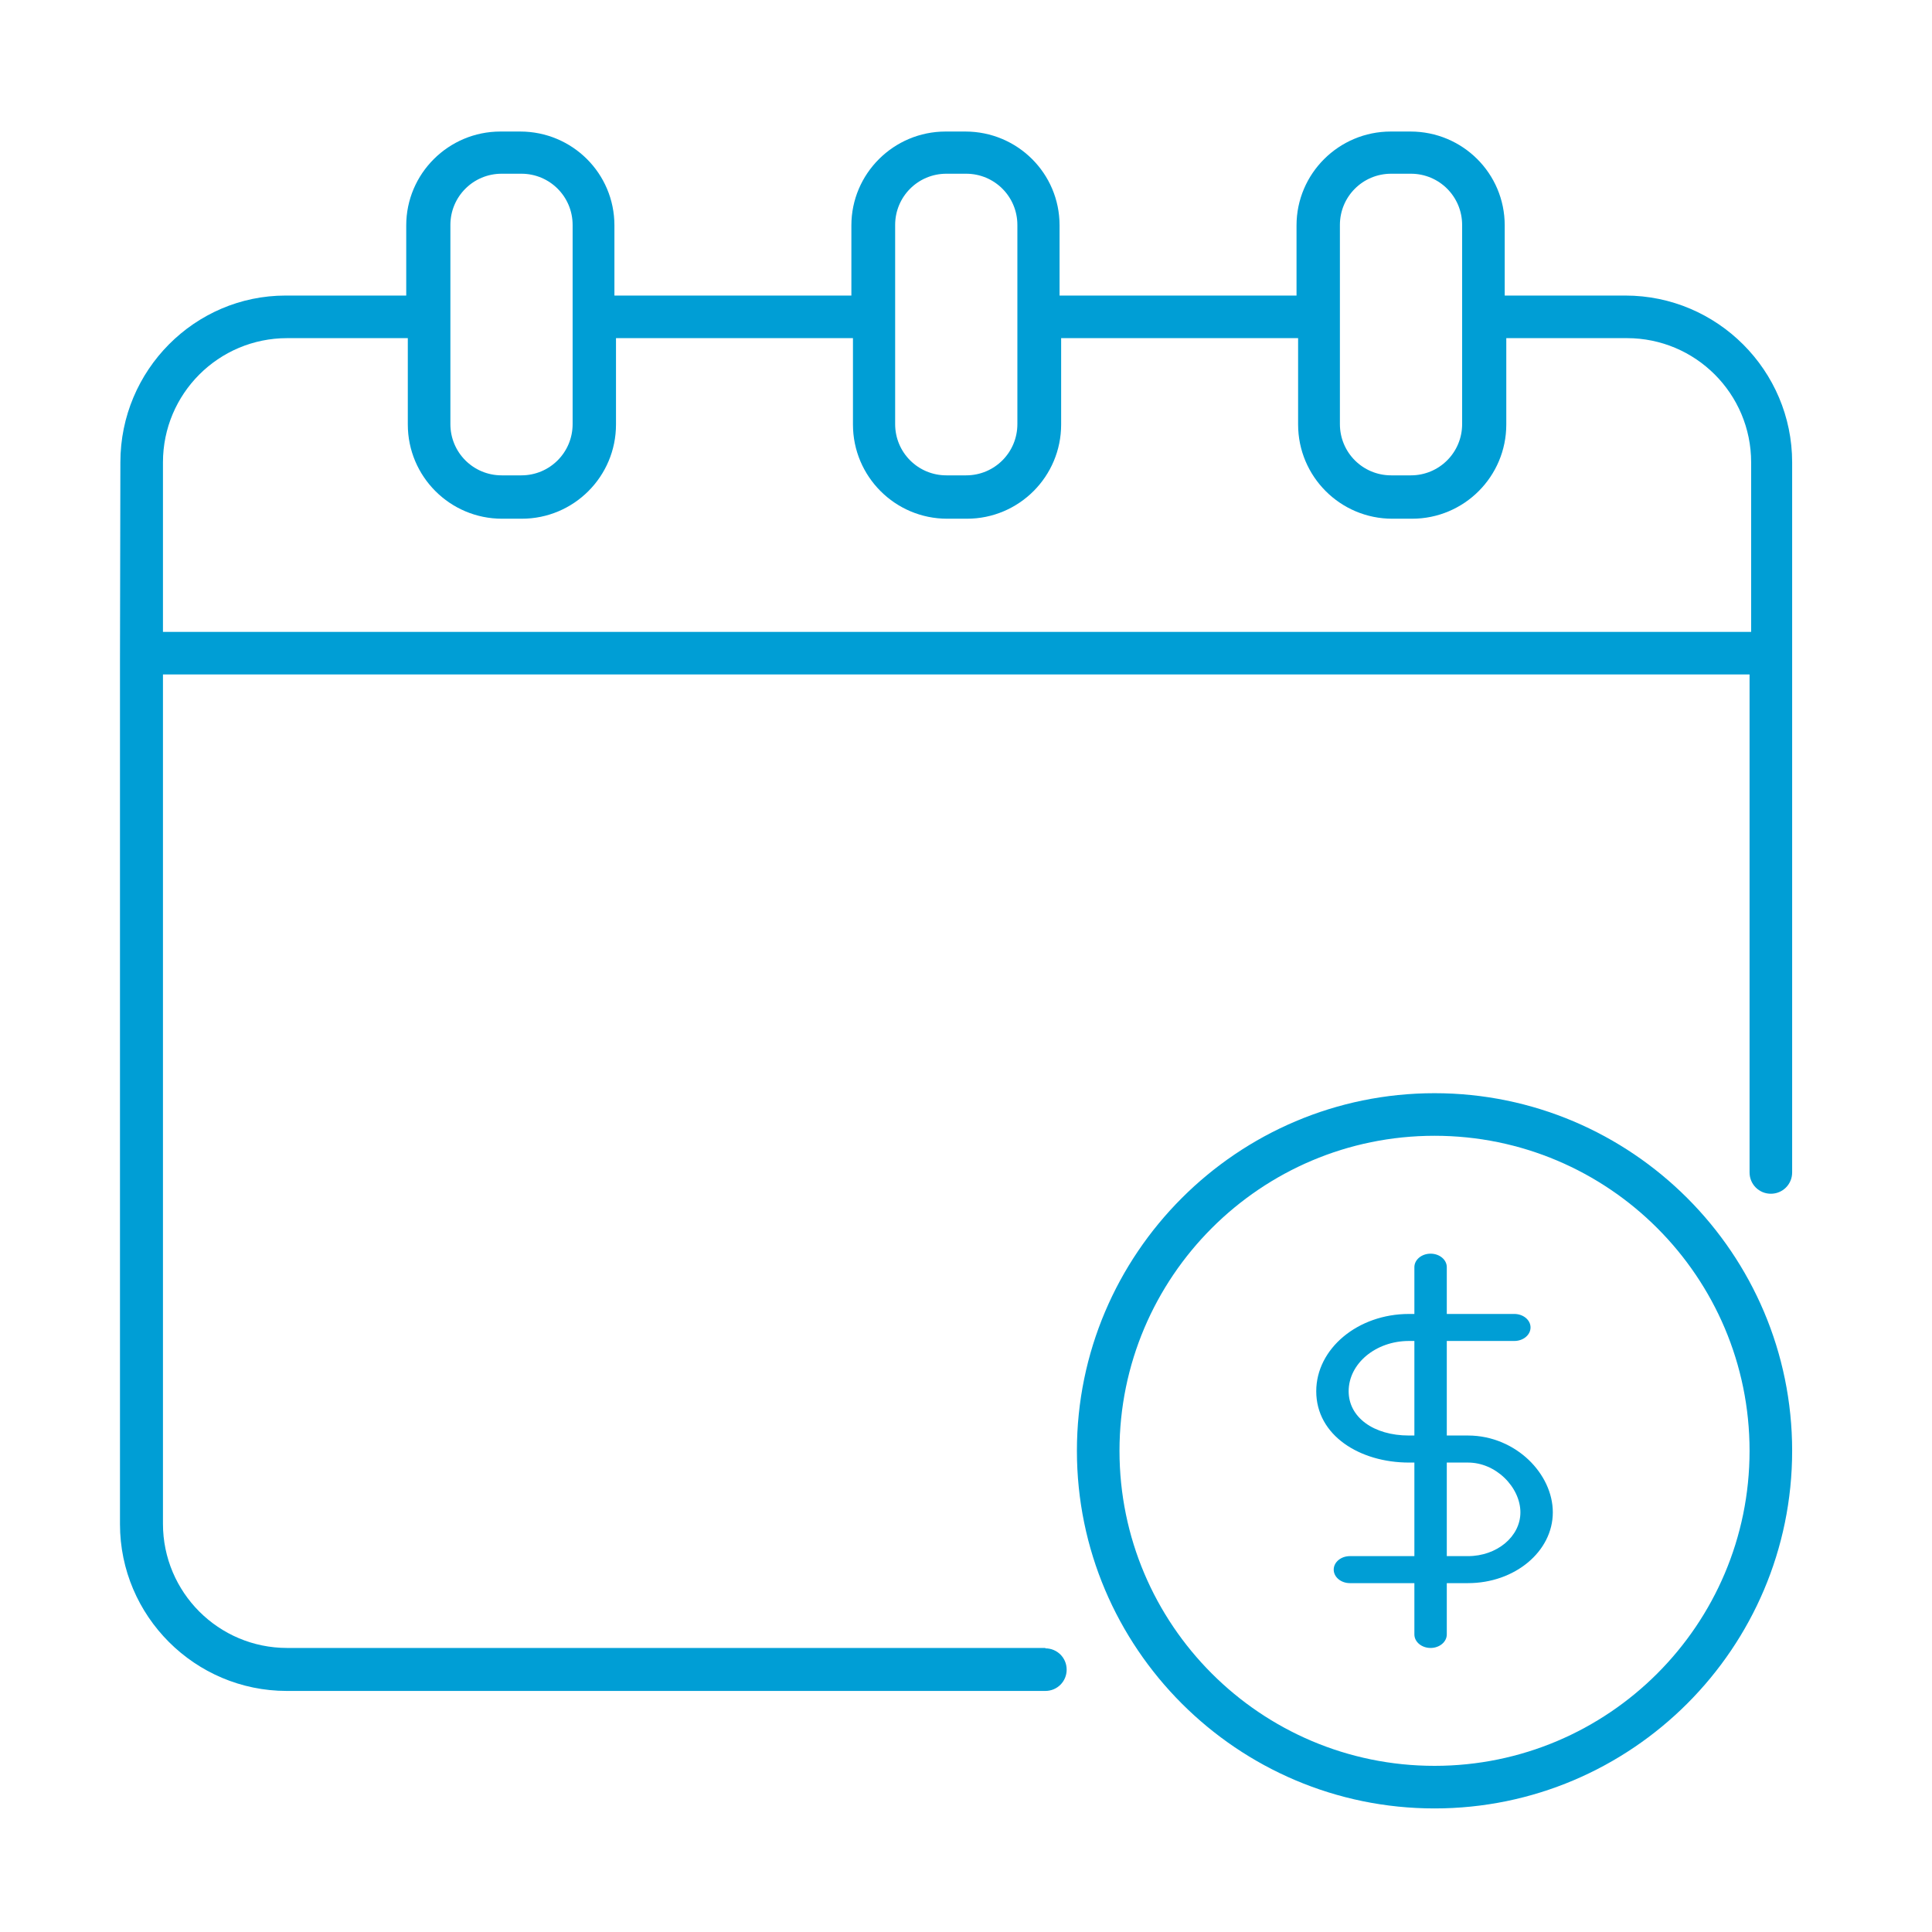
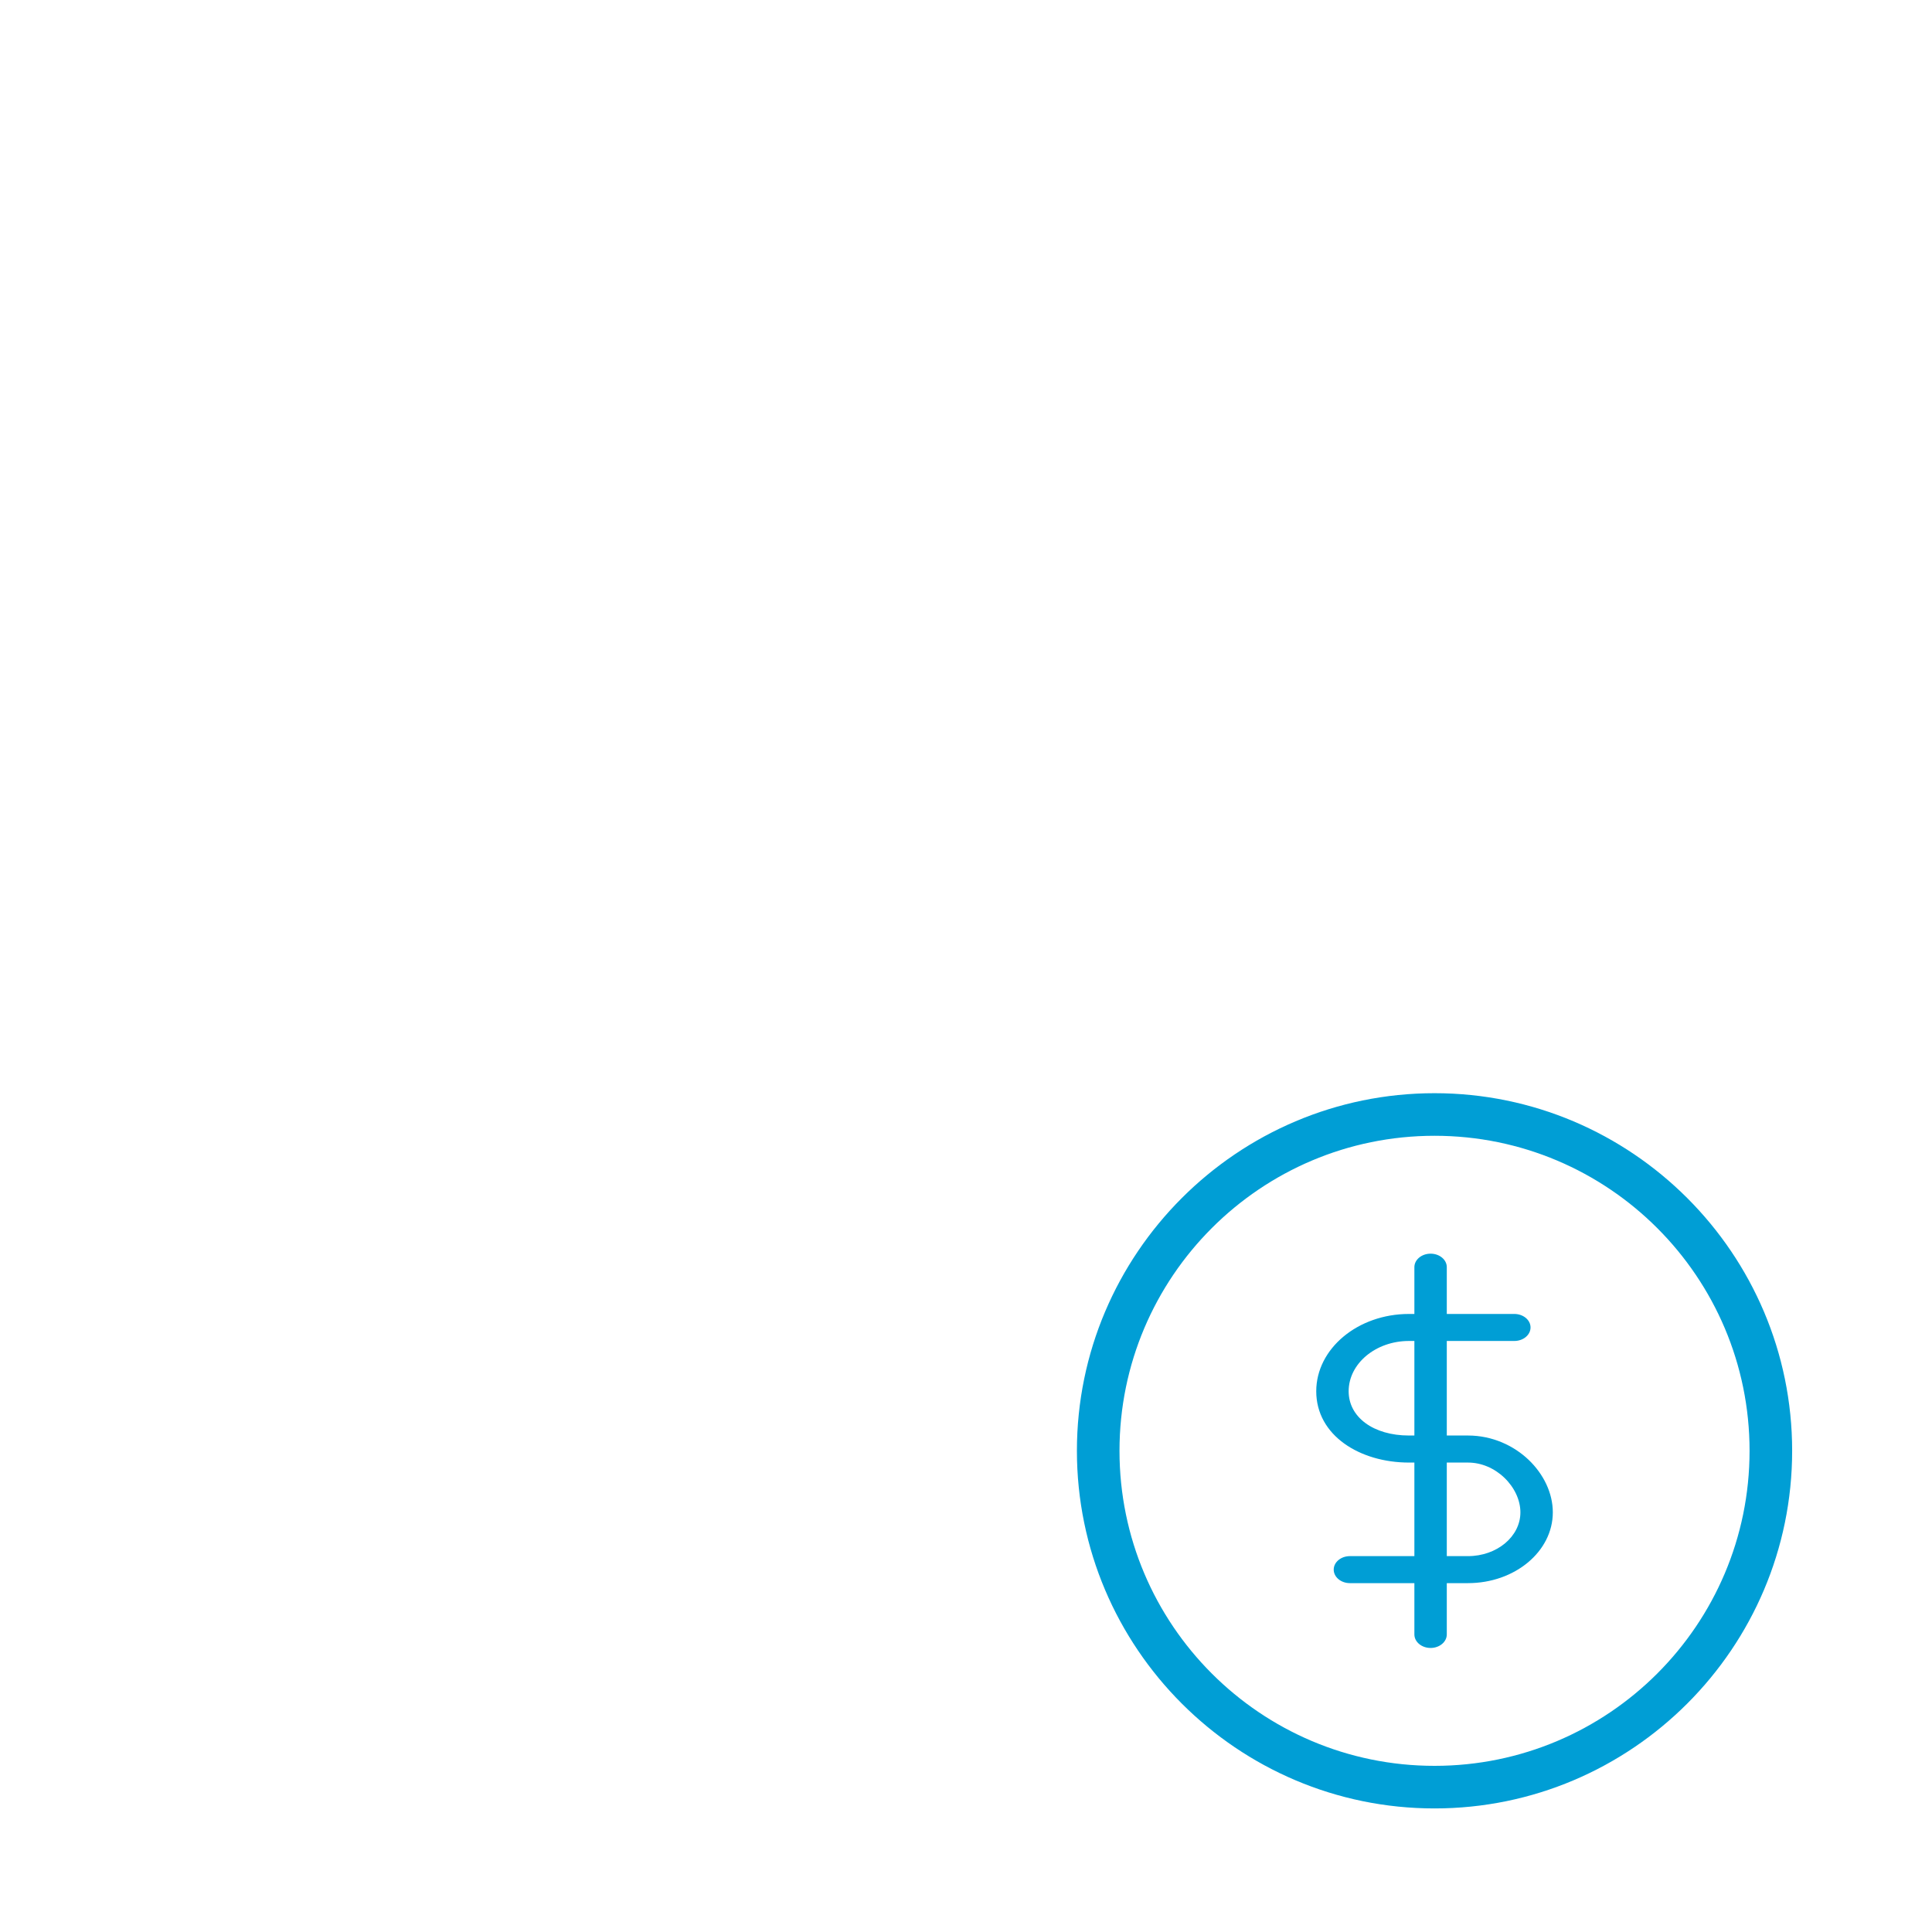
<svg xmlns="http://www.w3.org/2000/svg" width="49" height="49" viewBox="0 0 49 49" fill="none">
  <g id="booking-pricing">
    <g id="Vector">
-       <path d="M26.513 41.796H7.283C5.543 41.796 4.133 40.386 4.133 38.646V17.106H44.373V29.736C44.373 30.036 44.613 30.276 44.913 30.276C45.213 30.276 45.453 30.036 45.453 29.736V11.726C45.453 9.396 43.553 7.496 41.223 7.496H38.163V5.716C38.163 4.396 37.093 3.336 35.773 3.336H35.273C33.953 3.336 32.883 4.406 32.883 5.716V7.496H26.873V5.716C26.873 4.396 25.803 3.336 24.483 3.336H23.983C22.663 3.336 21.593 4.406 21.593 5.716V7.496H15.583V5.716C15.583 4.396 14.513 3.336 13.193 3.336H12.693C11.373 3.336 10.303 4.406 10.303 5.716V7.496H7.243C4.943 7.496 3.053 9.386 3.053 11.726L3.043 16.766V38.656C3.043 40.986 4.943 42.886 7.273 42.886H26.513C26.813 42.886 27.053 42.646 27.053 42.346C27.053 42.046 26.813 41.806 26.513 41.806V41.796ZM33.983 5.706C33.983 4.986 34.563 4.406 35.283 4.406H35.783C36.503 4.406 37.083 4.986 37.083 5.706V10.756C37.083 11.476 36.503 12.056 35.783 12.056H35.283C34.563 12.056 33.983 11.476 33.983 10.756V5.706ZM22.703 5.706C22.703 4.986 23.283 4.406 24.003 4.406H24.503C25.223 4.406 25.803 4.986 25.803 5.706V10.756C25.803 11.476 25.223 12.056 24.503 12.056H24.003C23.283 12.056 22.703 11.476 22.703 10.756V5.706ZM11.423 5.706C11.423 4.986 12.003 4.406 12.723 4.406H13.223C13.943 4.406 14.523 4.986 14.523 5.706V10.756C14.523 11.476 13.943 12.056 13.223 12.056H12.723C12.003 12.056 11.423 11.476 11.423 10.756V5.706ZM4.133 11.726C4.133 9.986 5.543 8.576 7.283 8.576H10.343V10.766C10.343 12.086 11.413 13.156 12.733 13.156H13.233C14.553 13.156 15.623 12.086 15.623 10.766V8.576H21.633V10.766C21.633 12.086 22.703 13.156 24.023 13.156H24.523C25.843 13.156 26.913 12.086 26.913 10.766V8.576H32.923V10.766C32.923 12.086 33.993 13.156 35.313 13.156H35.813C37.133 13.156 38.203 12.086 38.203 10.766V8.576H41.263C43.003 8.576 44.413 9.986 44.413 11.726V16.026H4.133V11.726Z" fill="#009ED5" />
      <path d="M36.383 27.726C31.383 27.726 27.313 31.796 27.313 36.796C27.313 41.796 31.383 45.866 36.383 45.866C41.383 45.866 45.453 41.796 45.453 36.796C45.453 31.796 41.383 27.726 36.383 27.726ZM36.383 44.786C31.973 44.786 28.393 41.206 28.393 36.796C28.393 32.386 31.973 28.806 36.383 28.806C40.793 28.806 44.373 32.386 44.373 36.796C44.373 41.206 40.793 44.786 36.383 44.786Z" fill="#009ED5" />
      <path fill-rule="evenodd" clip-rule="evenodd" d="M36.283 31.796C36.51 31.796 36.694 31.949 36.694 32.138V33.325H38.407C38.634 33.325 38.818 33.478 38.818 33.667C38.818 33.857 38.634 34.01 38.407 34.01H36.694V36.408H37.231C37.854 36.408 38.396 36.668 38.772 37.027C39.147 37.386 39.383 37.866 39.383 38.357C39.383 39.349 38.42 40.152 37.231 40.152H36.694V41.453C36.694 41.642 36.51 41.796 36.283 41.796C36.056 41.796 35.872 41.642 35.872 41.453V40.152H34.237C34.01 40.152 33.826 39.998 33.826 39.809C33.826 39.62 34.01 39.467 34.237 39.467H35.872V37.094H35.734C34.493 37.094 33.383 36.41 33.383 35.286C33.383 34.205 34.438 33.325 35.734 33.325H35.872V32.138C35.872 31.949 36.056 31.796 36.283 31.796ZM37.231 39.467C37.966 39.467 38.561 38.97 38.561 38.357C38.561 38.044 38.408 37.722 38.153 37.478C37.899 37.235 37.57 37.094 37.231 37.094H36.694V39.467H37.231ZM34.205 35.286C34.205 34.583 34.891 34.01 35.734 34.01H35.872V36.408H35.734C34.836 36.408 34.205 35.945 34.205 35.286Z" fill="#009ED5" />
    </g>
  </g>
</svg>